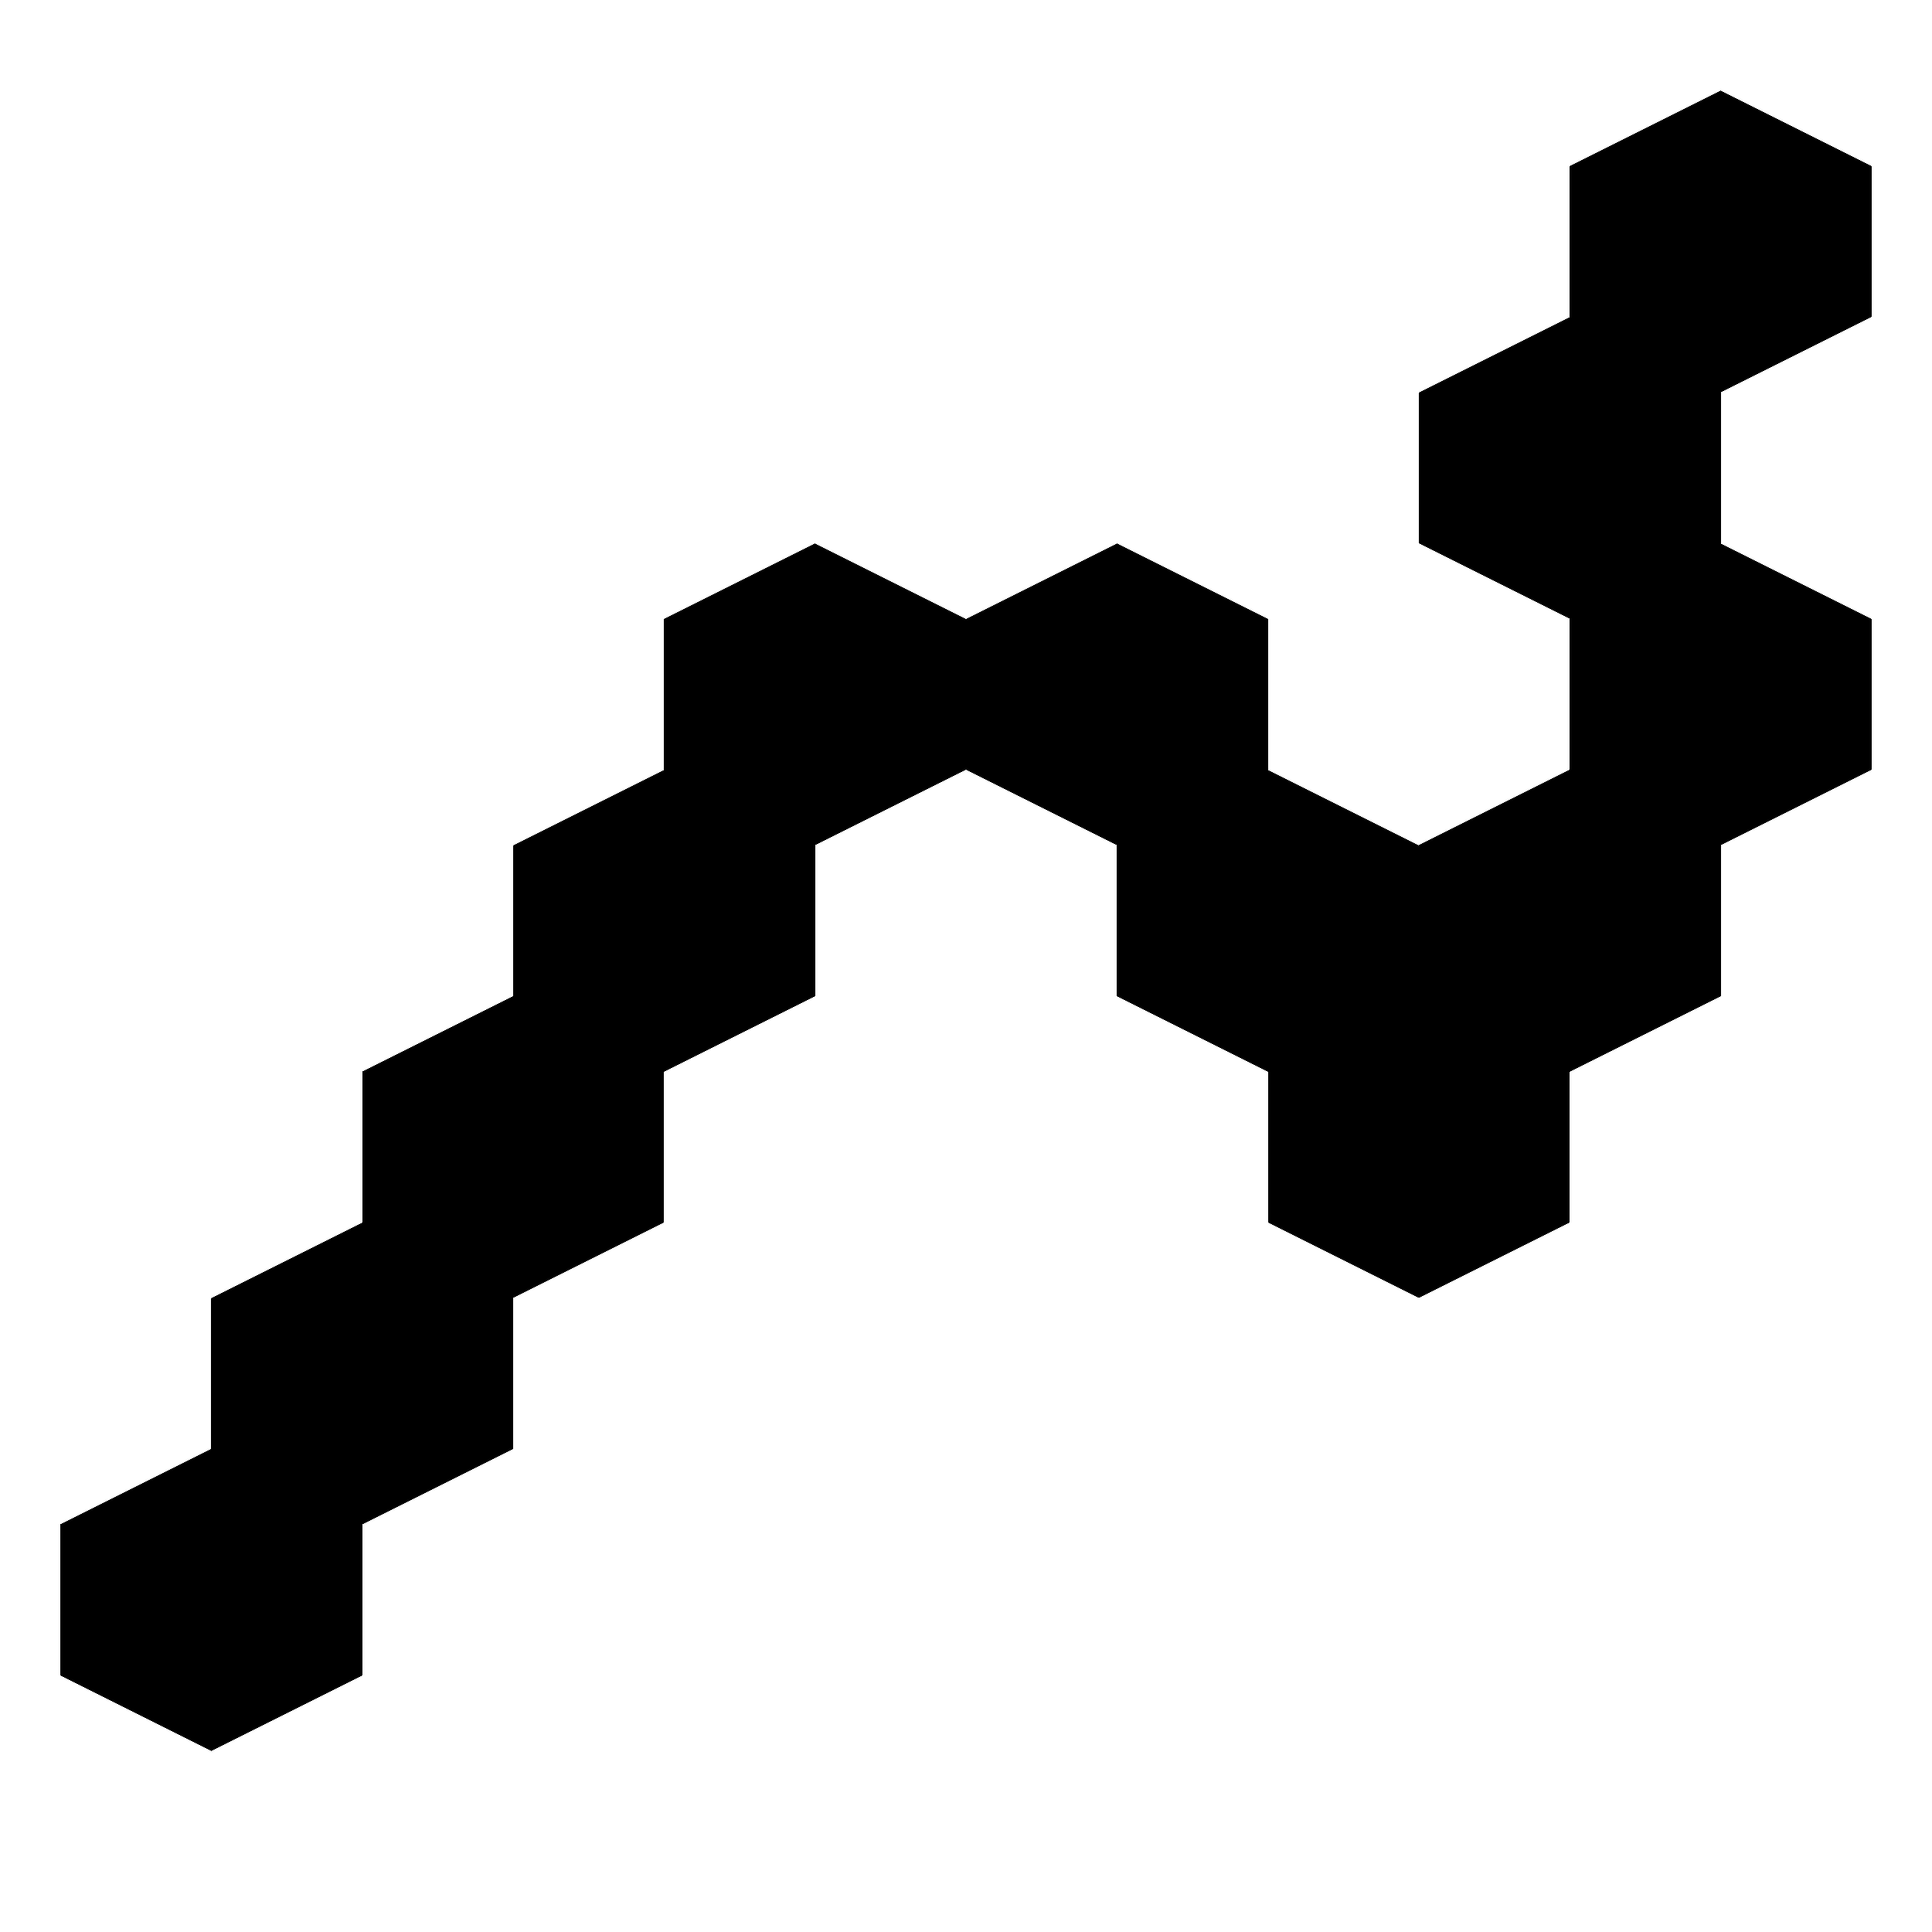
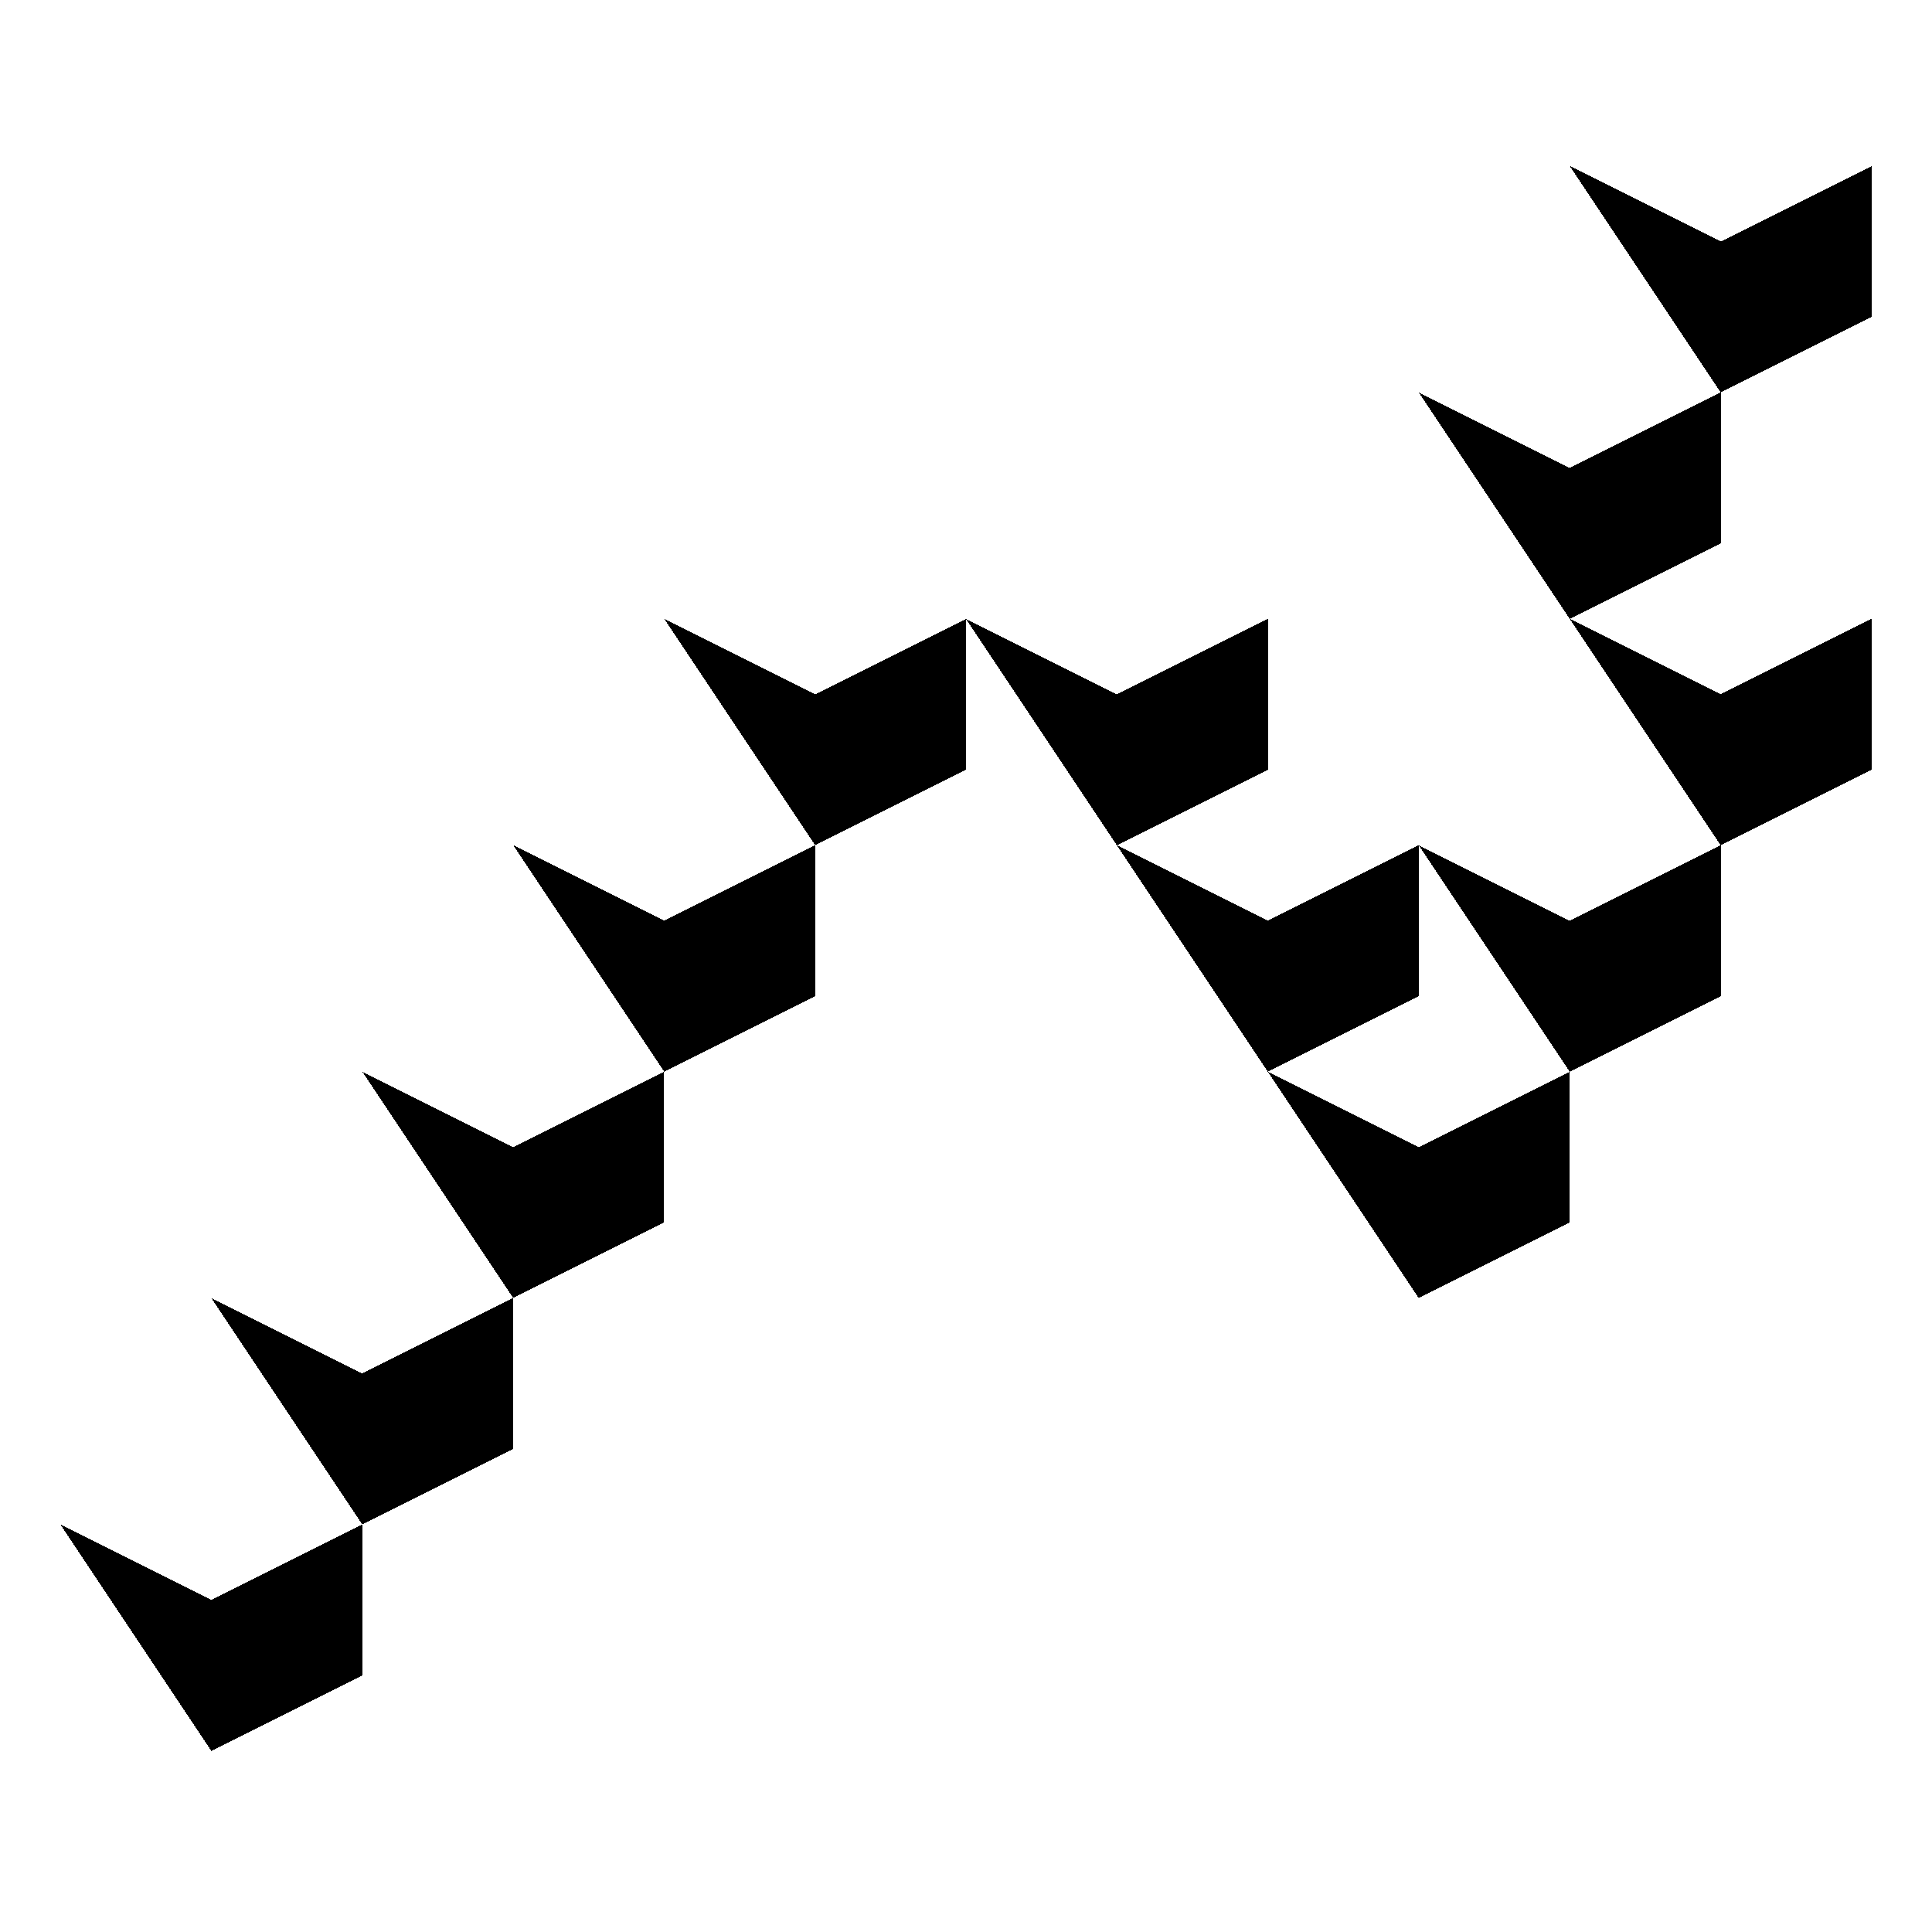
<svg xmlns="http://www.w3.org/2000/svg" xmlns:xlink="http://www.w3.org/1999/xlink" viewBox="0 0 800 800">
  <symbol id="a">
-     <path d="M0 31.25 62.5 0 125 31.25 62.5 62.5z" />
-   </symbol>
+     </symbol>
  <symbol id="b">
-     <path d="M0 31.25 62.5 62.5V125L0 93.75z" />
+     <path d="M0 31.25 62.5 62.5V125z" />
  </symbol>
  <symbol id="c">
    <path d="M62.5 62.5 125 31.25v62.5L62.5 125z" />
  </symbol>
  <g shape-rendering="crispEdges">
    <g transform="translate(25 -25)">
      <use xlink:href="#a" y="625" fill="hsl(205, 100%, 51%)" />
      <use xlink:href="#b" y="625" fill="hsl(202.43,100%,70.71%)" />
      <use xlink:href="#c" y="625" fill="hsl(208.76,100%,39.84%)" />
    </g>
    <g transform="translate(25 -25)">
      <use xlink:href="#a" x="62.5" y="531.25" fill="hsl(205, 100%, 51%)" />
      <use xlink:href="#b" x="62.5" y="531.25" fill="hsl(202.43,100%,70.71%)" />
      <use xlink:href="#c" x="62.5" y="531.25" fill="hsl(208.76,100%,39.84%)" />
    </g>
    <g transform="translate(25 -25)">
      <use xlink:href="#a" x="125" y="437.5" fill="hsl(205, 100%, 51%)" />
      <use xlink:href="#b" x="125" y="437.5" fill="hsl(202.43,100%,70.71%)" />
      <use xlink:href="#c" x="125" y="437.5" fill="hsl(208.76,100%,39.84%)" />
    </g>
    <g transform="translate(25 -25)">
      <use xlink:href="#a" x="187.5" y="343.75" fill="hsl(205, 100%, 51%)" />
      <use xlink:href="#b" x="187.5" y="343.75" fill="hsl(202.43,100%,70.71%)" />
      <use xlink:href="#c" x="187.5" y="343.75" fill="hsl(208.76,100%,39.84%)" />
    </g>
    <g transform="translate(25 -25)">
      <use xlink:href="#a" x="250" y="250" fill="hsl(205, 100%, 51%)" />
      <use xlink:href="#b" x="250" y="250" fill="hsl(202.43,100%,70.71%)" />
      <use xlink:href="#c" x="250" y="250" fill="hsl(208.76,100%,39.84%)" />
    </g>
    <g transform="translate(25 -25)">
      <use xlink:href="#a" x="375" y="250" fill="hsl(205, 100%, 51%)" />
      <use xlink:href="#b" x="375" y="250" fill="hsl(202.43,100%,70.71%)" />
      <use xlink:href="#c" x="375" y="250" fill="hsl(208.76,100%,39.84%)" />
    </g>
    <g transform="translate(25 -25)">
      <use xlink:href="#a" x="437.5" y="343.75" fill="hsl(205, 100%, 51%)" />
      <use xlink:href="#b" x="437.5" y="343.75" fill="hsl(202.43,100%,70.71%)" />
      <use xlink:href="#c" x="437.5" y="343.75" fill="hsl(208.76,100%,39.84%)" />
    </g>
    <g transform="translate(25 -25)">
      <use xlink:href="#a" x="500" y="437.5" fill="hsl(205, 100%, 51%)" />
      <use xlink:href="#b" x="500" y="437.5" fill="hsl(202.43,100%,70.71%)" />
      <use xlink:href="#c" x="500" y="437.5" fill="hsl(208.76,100%,39.84%)" />
    </g>
    <g transform="translate(25 -25)">
      <use xlink:href="#a" x="562.5" y="343.75" fill="hsl(205, 100%, 51%)" />
      <use xlink:href="#b" x="562.5" y="343.75" fill="hsl(202.43,100%,70.71%)" />
      <use xlink:href="#c" x="562.5" y="343.75" fill="hsl(208.76,100%,39.84%)" />
    </g>
    <g transform="translate(25 -25)">
      <use xlink:href="#a" x="625" y="250" fill="hsl(205, 100%, 51%)" />
      <use xlink:href="#b" x="625" y="250" fill="hsl(202.43,100%,70.71%)" />
      <use xlink:href="#c" x="625" y="250" fill="hsl(208.76,100%,39.84%)" />
    </g>
    <g transform="translate(25 -25)">
      <use xlink:href="#a" x="562.5" y="156.25" fill="hsl(205, 100%, 51%)" />
      <use xlink:href="#b" x="562.5" y="156.25" fill="hsl(202.43,100%,70.71%)" />
      <use xlink:href="#c" x="562.5" y="156.25" fill="hsl(208.76,100%,39.84%)" />
    </g>
    <g transform="translate(25 -25)">
      <use xlink:href="#a" x="625" y="62.5" fill="hsl(205, 100%, 51%)" />
      <use xlink:href="#b" x="625" y="62.5" fill="hsl(202.43,100%,70.71%)" />
      <use xlink:href="#c" x="625" y="62.5" fill="hsl(208.76,100%,39.84%)" />
    </g>
  </g>
</svg>